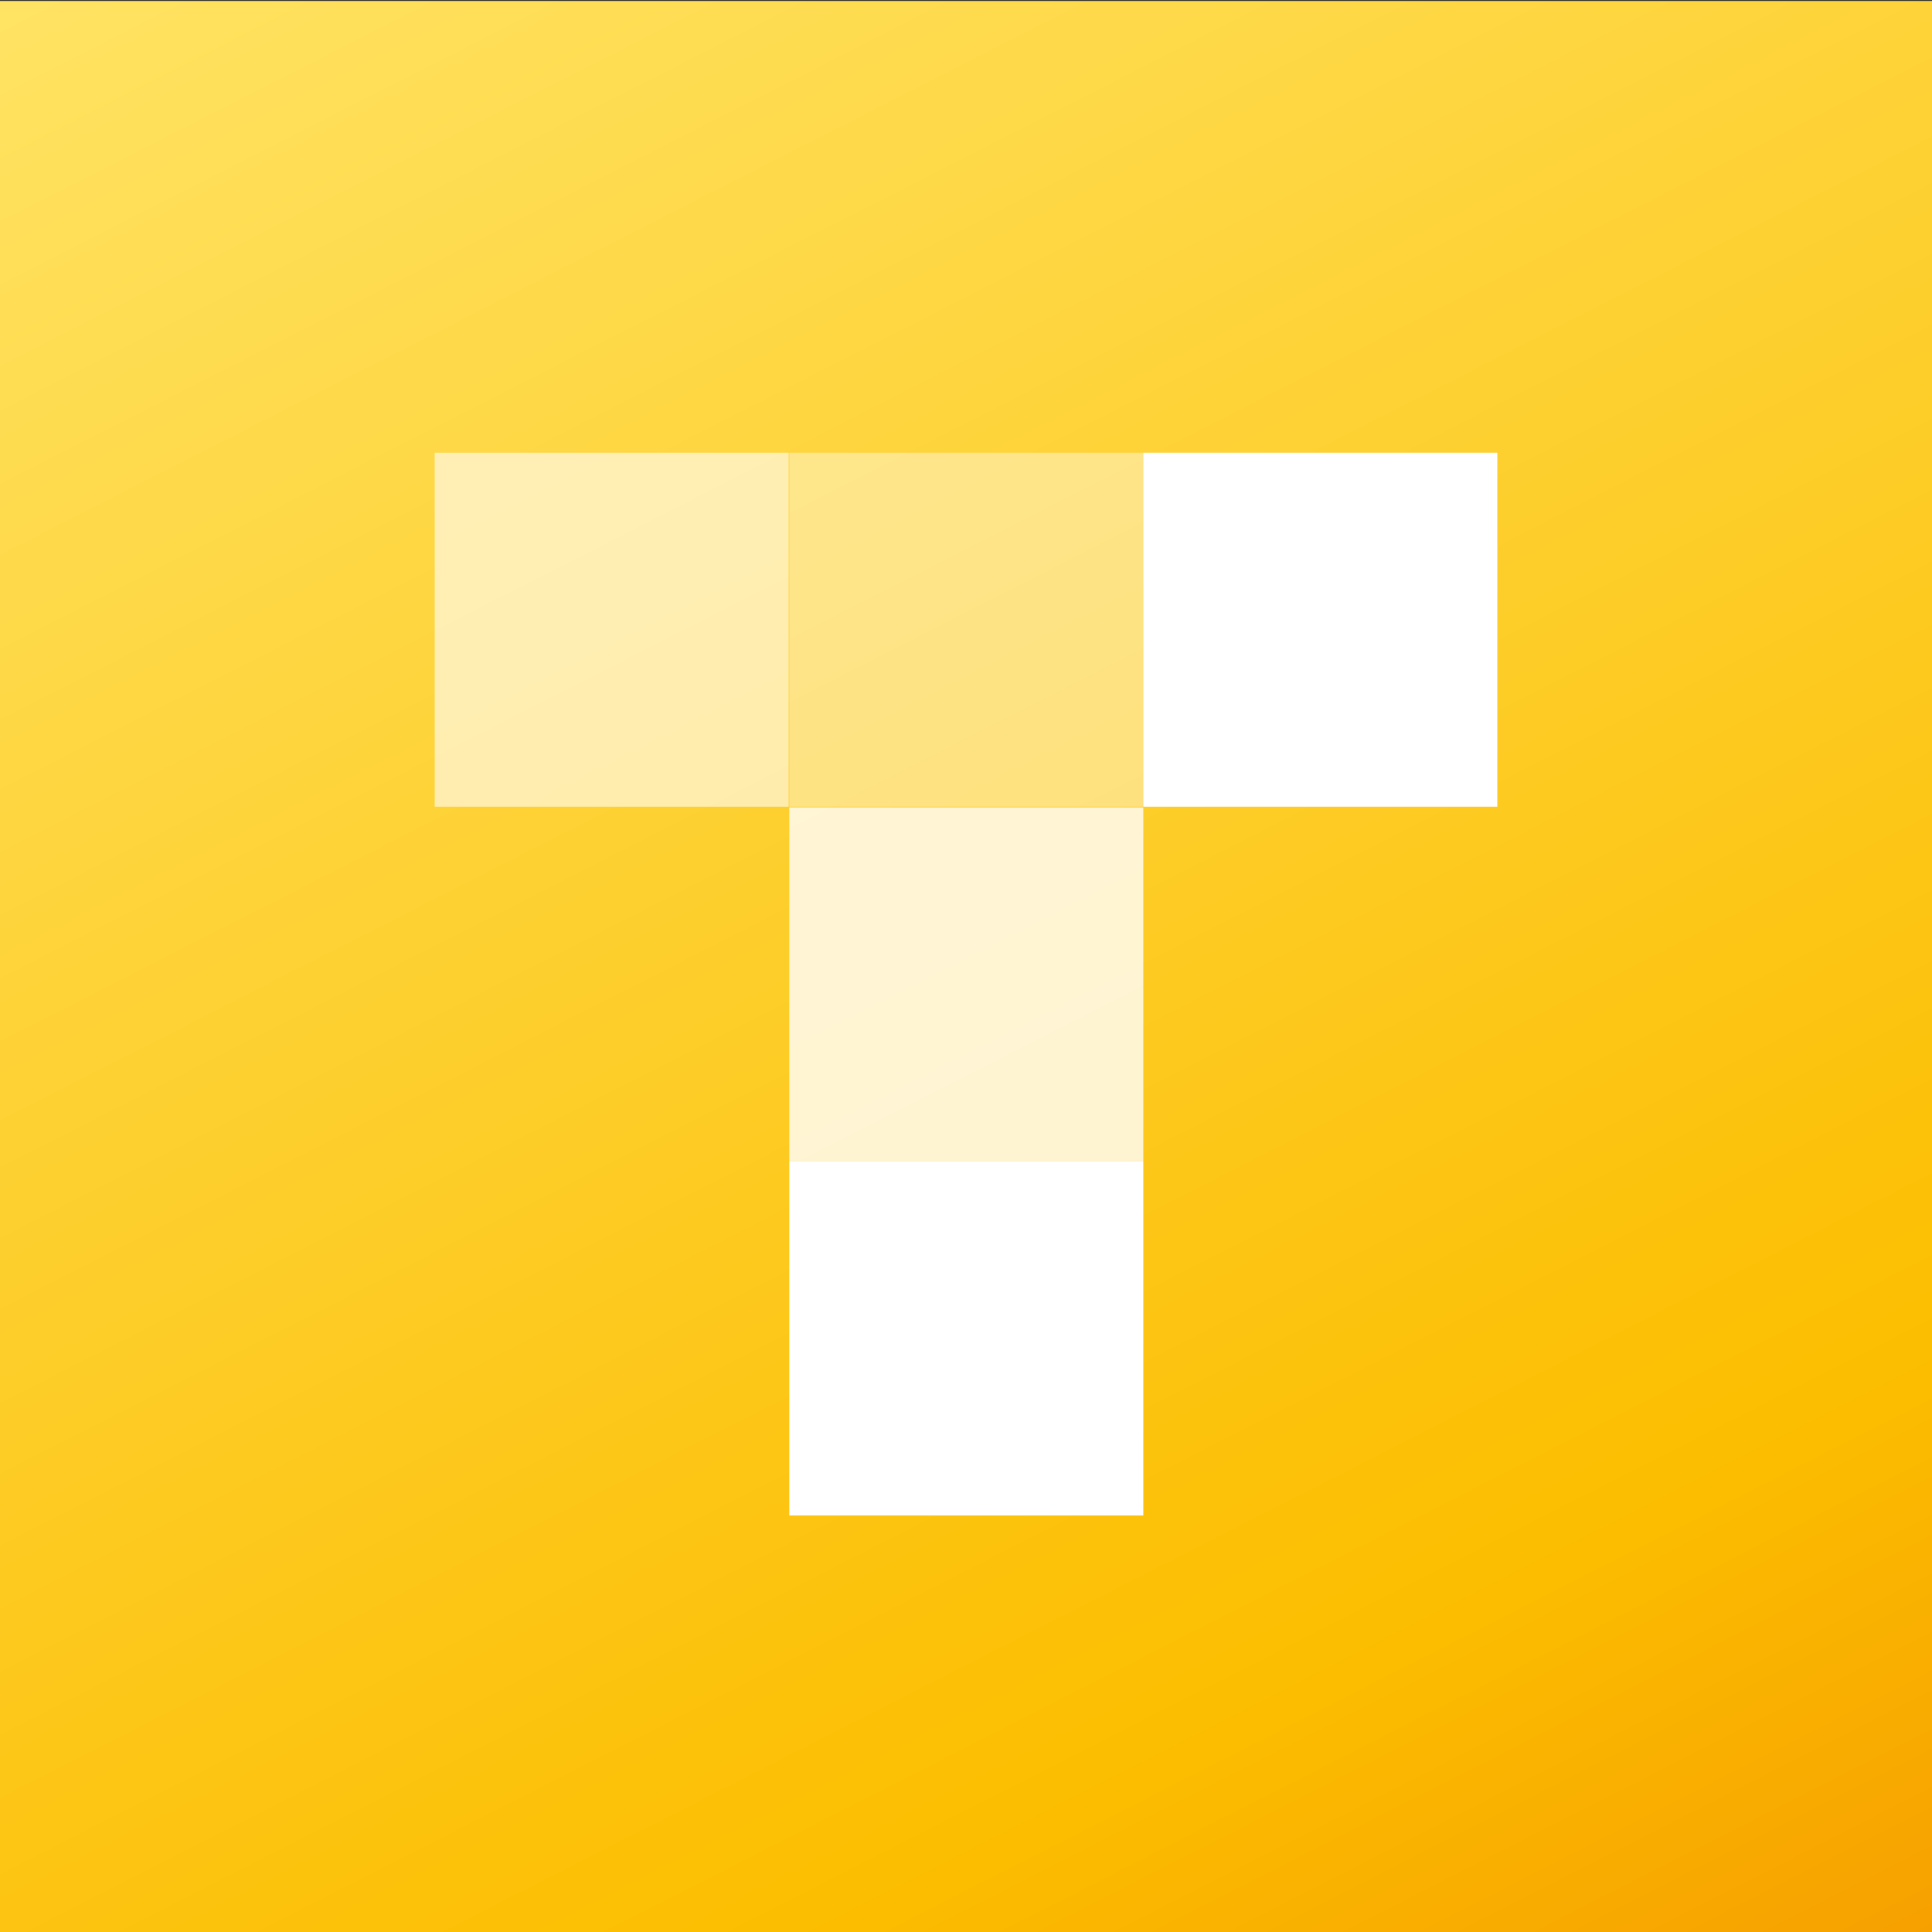
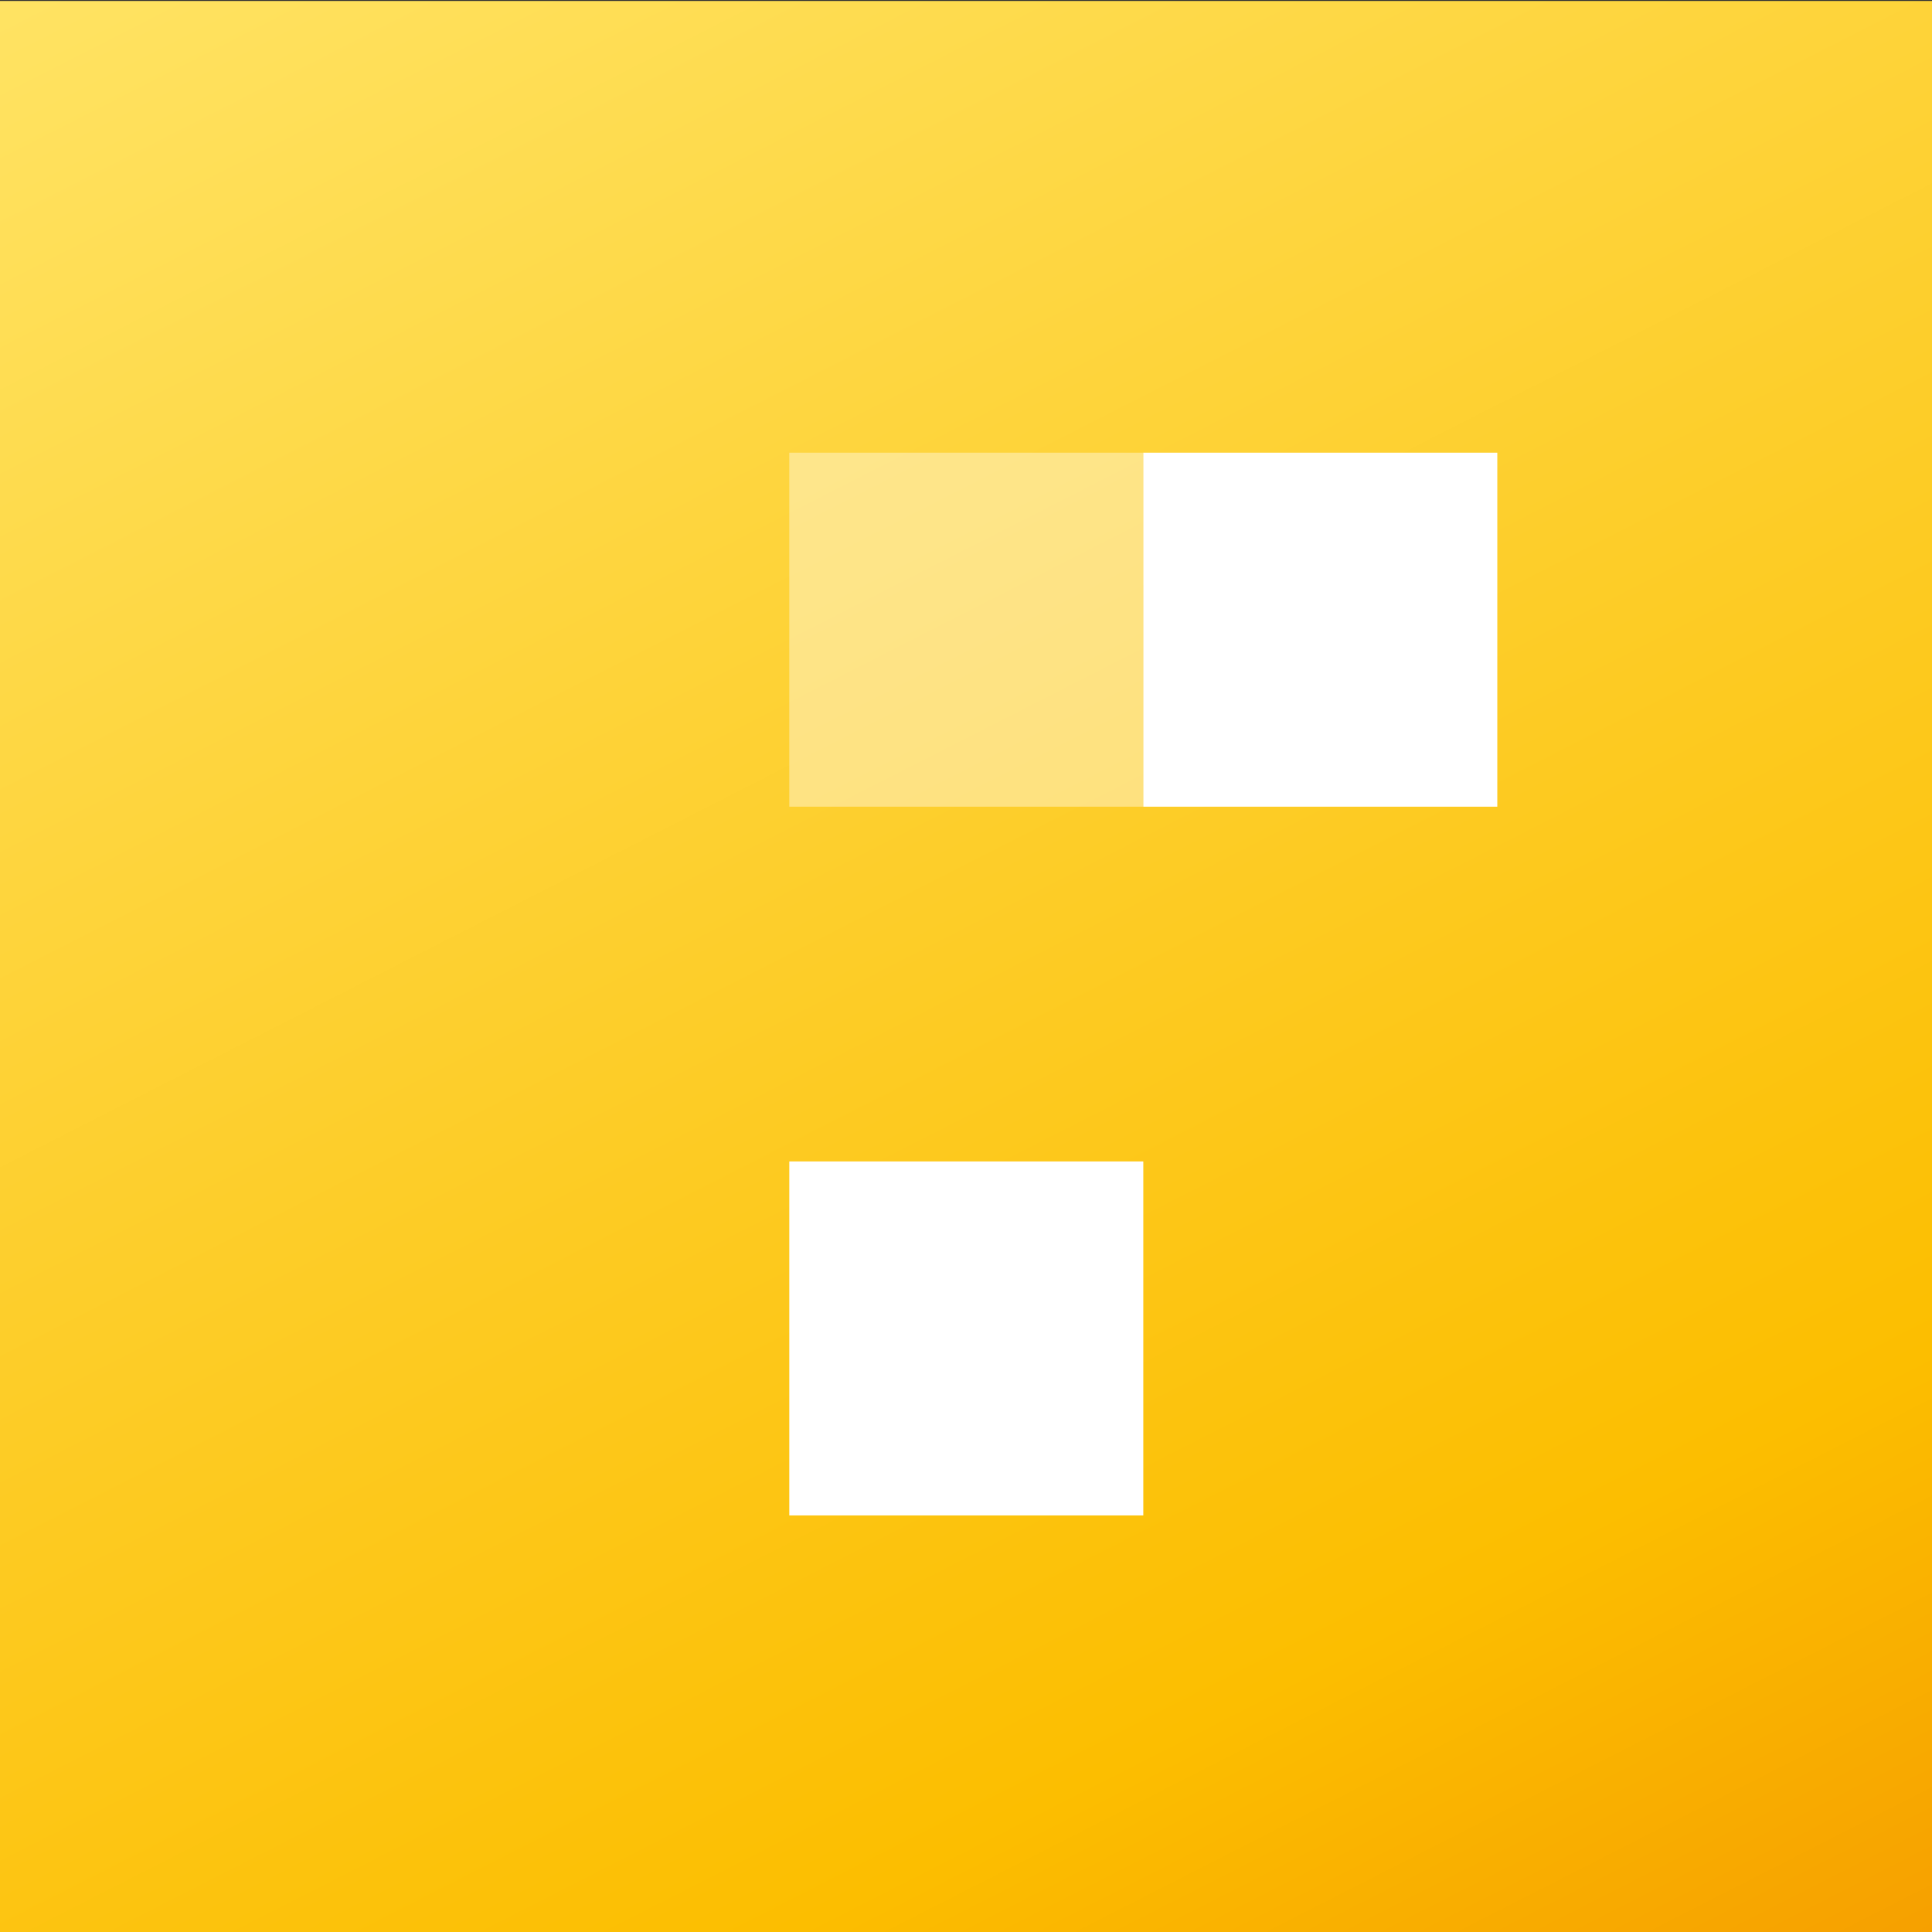
<svg xmlns="http://www.w3.org/2000/svg" id="svg22" viewBox="0 0 1000 1000">
  <rect x="0" y="0" width="1000" height="1000" fill="#333333" stroke="none" />
  <defs>
    <style>
      .cls-1 {
        fill: url(#linear-gradient);
      }

      .cls-2, .cls-3, .cls-4, .cls-5 {
        fill: #fff;
      }

      .cls-3 {
        opacity: .8;
      }

      .cls-3, .cls-4, .cls-5 {
        isolation: isolate;
      }

      .cls-4 {
        opacity: .6;
      }

      .cls-5 {
        opacity: .4;
      }
    </style>
    <linearGradient id="linear-gradient" x1="194.79" y1="11971.78" x2="805.21" y2="10773.35" gradientTransform="translate(0 11873.07) scale(1 -1)" gradientUnits="userSpaceOnUse">
      <stop offset="0" stop-color="#ffe363" />
      <stop offset=".8" stop-color="#fcbe00" />
      <stop offset="1" stop-color="#f6a000" />
    </linearGradient>
  </defs>
  <path id="Rectangle" class="cls-1" d="M1000,.5H0v1000h1000V.5Z" />
  <g>
    <path id="Rectangle_2" data-name="Rectangle 2" class="cls-5" d="M591.77,234.31h-183.23v183.23h183.23v-183.23Z" />
    <path id="Rectangle_3" data-name="Rectangle 3" class="cls-2" d="M775,234.31h-183.23v183.23h183.23v-183.23Z" />
-     <path id="Rectangle_4" data-name="Rectangle 4" class="cls-4" d="M408.23,234.31h-183.23v183.23h183.23v-183.23Z" />
-     <path id="Rectangle_5" data-name="Rectangle 5" class="cls-3" d="M591.77,417.93h-183.23v183.23h183.23v-183.23h0Z" />
    <path id="Rectangle_6" data-name="Rectangle 6" class="cls-2" d="M591.77,601.16h-183.23v183.23h183.23v-183.23Z" />
  </g>
</svg>